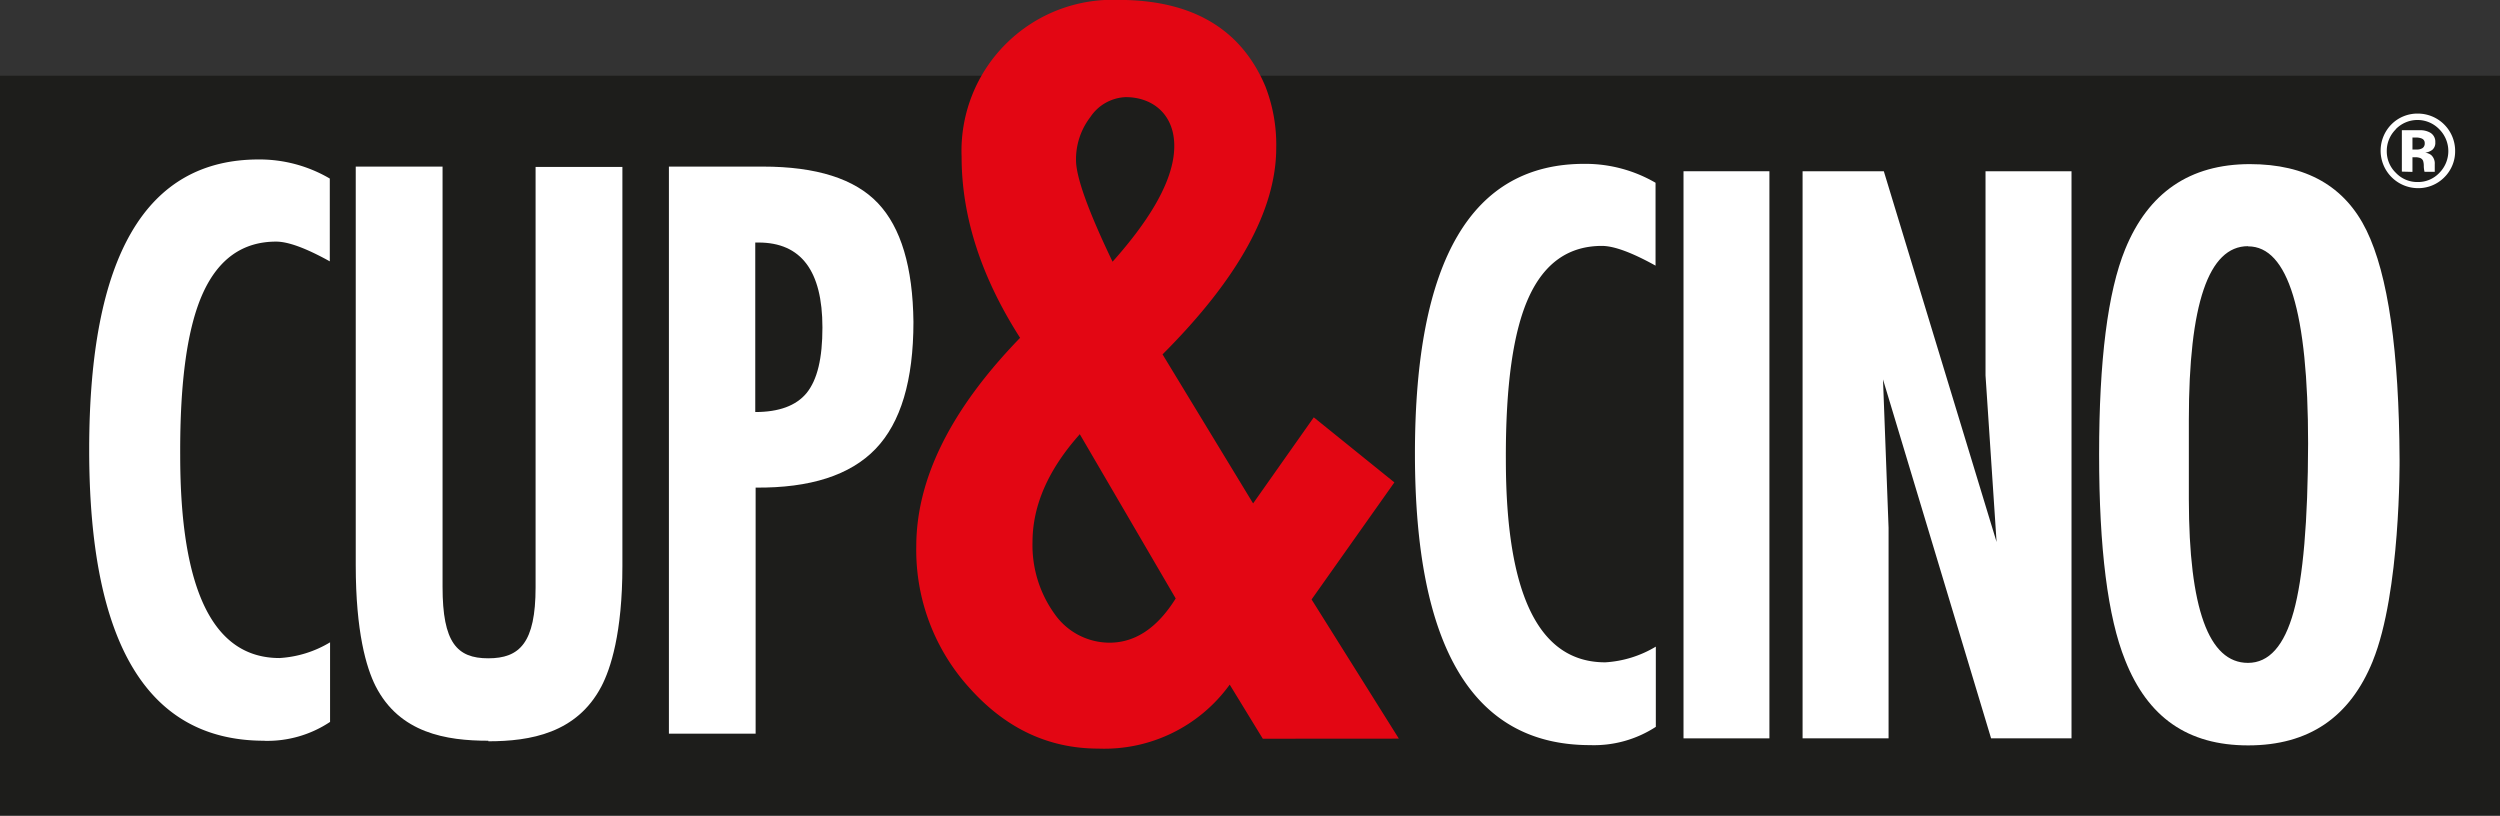
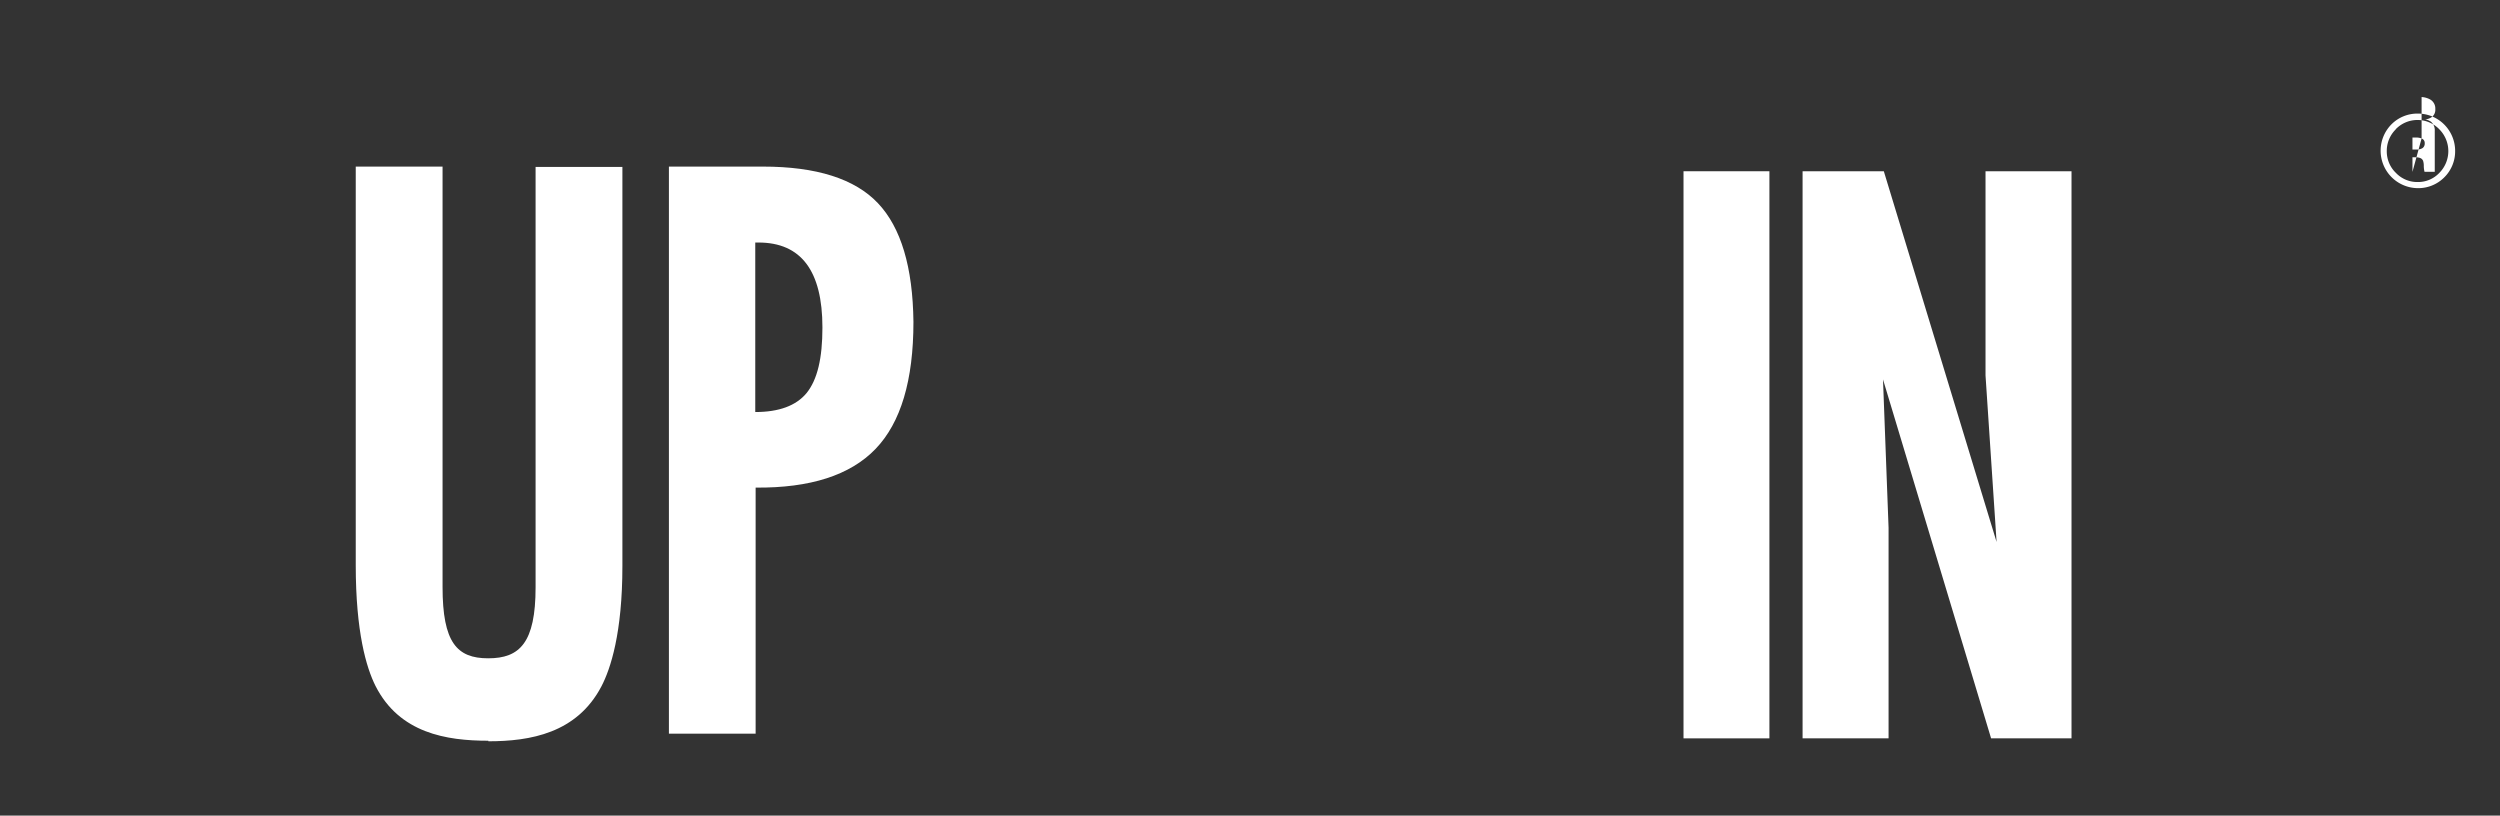
<svg xmlns="http://www.w3.org/2000/svg" data-name="Ebene 1" id="Ebene_1" viewBox="0 0 273.58 89.25">
  <rect x="0" y="0" width="273.58" height="89.25" fill="#333333" stroke="none" />
  <defs>
    <style>.cls-1{fill:#1d1d1b;stroke:#1d1d1b;stroke-miterlimit:3.86;stroke-width:0.4px;}.cls-2{fill:#e30613;}.cls-2,.cls-4{fill-rule:evenodd;}.cls-3,.cls-4{fill:#fff;}</style>
  </defs>
-   <polygon class="cls-1" points="0.2 8.49 273.38 8.49 273.38 89.05 0.2 89.05 0.2 8.49 0.2 8.49" />
-   <path class="cls-2" d="M143.19,178.3l-3.62-5.92a16.92,16.92,0,0,1-14.38,7q-8.1,0-14-6.53a22.43,22.43,0,0,1-5.92-15.59q0-11.11,11.36-22.83-6.4-10-6.4-19.82a16.53,16.53,0,0,1,17.16-17.16q12.07,0,16.07,9.43a17.55,17.55,0,0,1,1.2,6.76q0,10.16-12.44,22.6l9.91,16.31,6.64-9.42,8.82,7.12-9.06,12.81,9.55,15.23Zm-15-70.21a4.87,4.87,0,0,0-3.87,2.18,7.59,7.59,0,0,0-1.57,4.71q0,2.77,4,11.12,5.92-6.64,6.65-11.36c.67-4.38-2-6.65-5.2-6.65Zm-5,36.86q-5.2,5.81-5.2,11.84a12.87,12.87,0,0,0,2.42,7.86,7.35,7.35,0,0,0,6,3.14q4.23,0,7.25-4.84l-10.51-18Z" transform="translate(-5 -97.46)" />
-   <path class="cls-3" d="M33.92,178.52q-19.16,0-19.16-31.84T33.4,114.91A15.19,15.19,0,0,1,41.09,117v9.06q-3.89-2.16-5.87-2.16-5.44,0-8,5.61t-2.5,17.78q0,22.18,10.87,22.18a12.06,12.06,0,0,0,5.53-1.72v8.71a12.38,12.38,0,0,1-7.17,2.07Z" transform="translate(-5 -97.46)" />
  <path class="cls-3" d="M58.44,178.52c-4.6,0-9.73-.83-12.35-6-1-2-2.16-5.88-2.16-13.22V115.69h9.5v46c0,6.09,1.57,7.81,5,7.81s5.18-1.68,5.18-7.77v-46h9.5v43.67c0,7.33-1.29,11.25-2.3,13.18-2.69,5.12-7.78,6-12.37,6Z" transform="translate(-5 -97.46)" />
  <path class="cls-4" d="M87.69,150.82v26.93H78.2V115.69H88.47q8.81,0,12.6,4t3.89,13q0,9.59-4.15,13.9t-13.12,4.23ZM88,124h-.35v18.55q3.89,0,5.61-2.07C94.46,139,95,136.64,95,133.3Q95,124,88,124Z" transform="translate(-5 -97.46)" />
-   <path class="cls-4" d="M267.19,111.6a3.3,3.3,0,0,0-1,2.37,3.26,3.26,0,0,0,1,2.41,3.22,3.22,0,0,0,2.38,1,3.19,3.19,0,0,0,2.37-1,3.38,3.38,0,0,0,0-4.77,3.31,3.31,0,0,0-4.78,0Zm5.26,5.3a4,4,0,0,1-2.86,1.15,4.1,4.1,0,0,1-2.81-7.06,4,4,0,0,1,2.81-1.1,4.08,4.08,0,0,1,4.08,4.08,4,4,0,0,1-1.22,2.93ZM270,112.61a1.8,1.8,0,0,0-.69-.1H269v1.31h.46a1.1,1.1,0,0,0,.65-.16.6.6,0,0,0,.23-.54.5.5,0,0,0-.36-.51Zm-2.16,3.63v-4.53H270a2.18,2.18,0,0,1,.89.24,1.13,1.13,0,0,1,.61,1.08,1,1,0,0,1-.32.82,1.52,1.52,0,0,1-.79.31,1.52,1.52,0,0,1,.65.26,1.23,1.23,0,0,1,.4,1V116l0,.13,0,.13h-1.12a2.86,2.86,0,0,1-.08-.63,1.85,1.85,0,0,0-.07-.55.54.54,0,0,0-.33-.33,1.55,1.55,0,0,0-.41-.08H269v1.6Z" transform="translate(-5 -97.46)" />
-   <path class="cls-3" d="M179,179q-19.15,0-19.16-31.85t18.64-31.76a15.28,15.28,0,0,1,7.69,2.07v9.07q-3.89-2.16-5.87-2.16-5.44,0-8,5.61t-2.51,17.78q0,22.19,10.88,22.18a12.09,12.09,0,0,0,5.53-1.72V177A12.4,12.4,0,0,1,179,179Z" transform="translate(-5 -97.46)" />
+   <path class="cls-4" d="M267.19,111.6a3.3,3.3,0,0,0-1,2.37,3.26,3.26,0,0,0,1,2.41,3.22,3.22,0,0,0,2.38,1,3.19,3.19,0,0,0,2.37-1,3.38,3.38,0,0,0,0-4.77,3.31,3.31,0,0,0-4.78,0Zm5.26,5.3a4,4,0,0,1-2.86,1.15,4.1,4.1,0,0,1-2.81-7.06,4,4,0,0,1,2.81-1.1,4.08,4.08,0,0,1,4.08,4.08,4,4,0,0,1-1.22,2.93ZM270,112.61a1.8,1.8,0,0,0-.69-.1H269v1.31h.46a1.1,1.1,0,0,0,.65-.16.6.6,0,0,0,.23-.54.5.5,0,0,0-.36-.51Zv-4.53H270a2.18,2.18,0,0,1,.89.24,1.13,1.13,0,0,1,.61,1.08,1,1,0,0,1-.32.82,1.52,1.52,0,0,1-.79.31,1.52,1.52,0,0,1,.65.26,1.23,1.23,0,0,1,.4,1V116l0,.13,0,.13h-1.12a2.86,2.86,0,0,1-.08-.63,1.85,1.85,0,0,0-.07-.55.54.54,0,0,0-.33-.33,1.55,1.55,0,0,0-.41-.08H269v1.6Z" transform="translate(-5 -97.46)" />
  <polygon class="cls-3" points="184.23 80.8 184.23 18.74 193.63 18.74 193.63 80.8 184.23 80.8 184.23 80.8" />
  <polygon class="cls-3" points="218.49 59.31 217.28 41.09 217.28 18.74 226.69 18.74 226.69 80.8 217.89 80.8 206.06 41.52 206.67 57.75 206.67 80.8 197.26 80.8 197.26 18.74 206.15 18.74 218.49 59.31 218.49 59.31" />
-   <path class="cls-4" d="M264.66,169.8c-2.5,6.15-7,9.23-13.64,9.23s-11-3.1-13.46-9.32q-2.85-7.07-2.85-22.53t2.85-22.44q3.8-9.31,13.64-9.32,9.23,0,12.77,7.25t3.62,25.12s.12,14.5-2.93,22ZM251,124.4q-6.47,0-6.47,19v8.71Q244.55,170,251,170q3.45,0,5-5.61T257.58,146q0-21.58-6.56-21.58Z" transform="translate(-5 -97.46)" />
</svg>